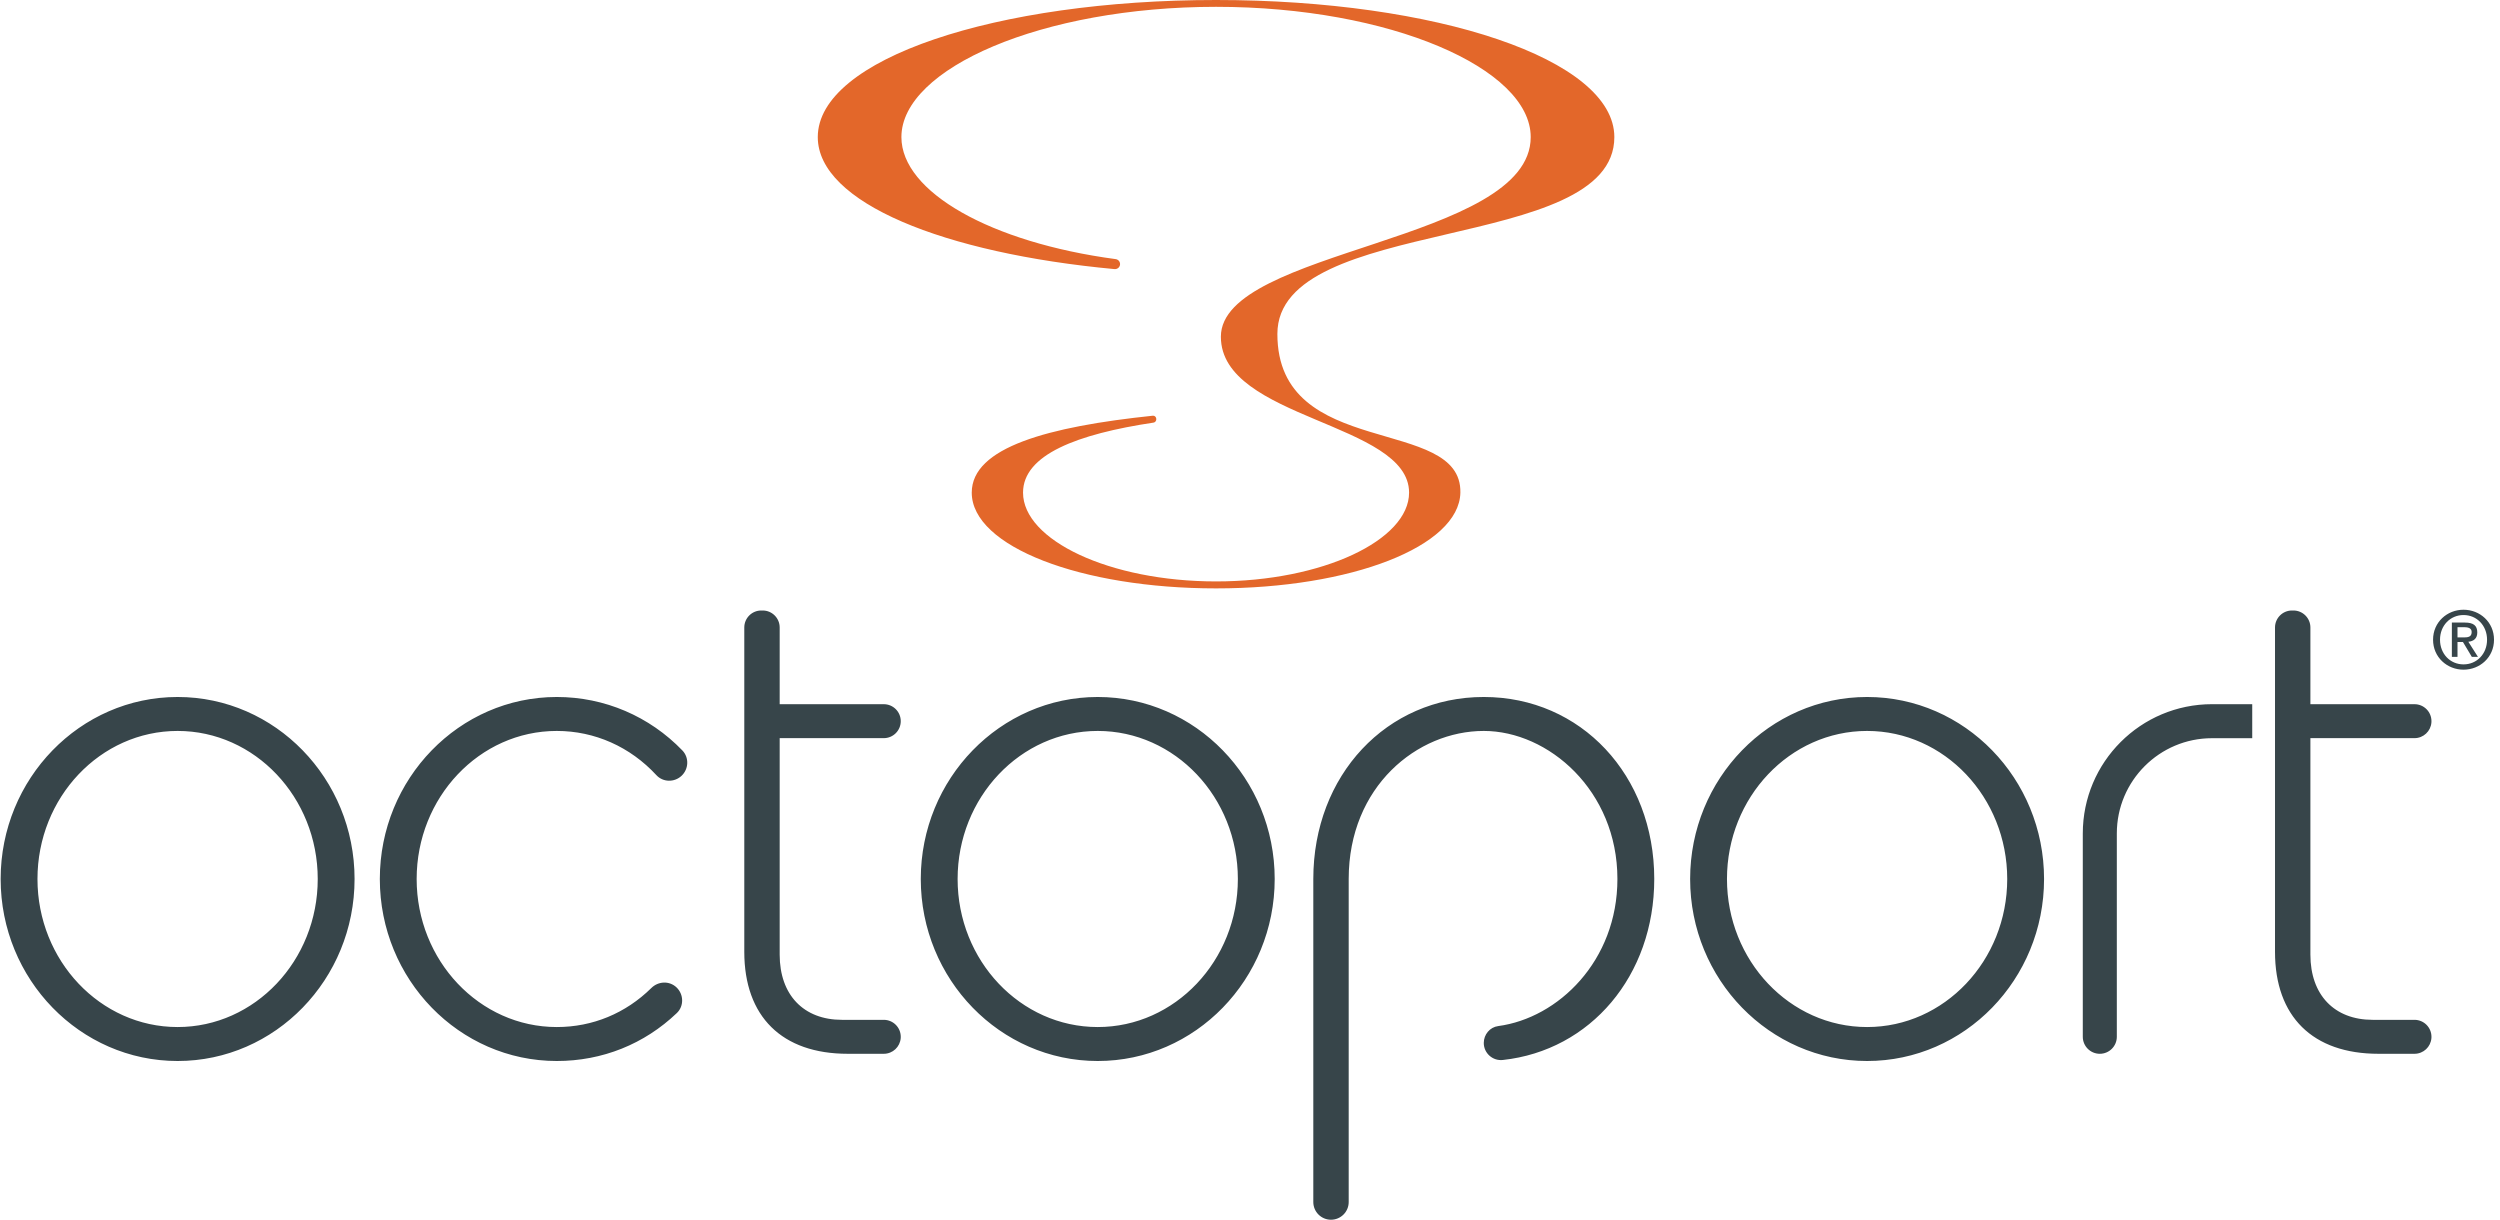
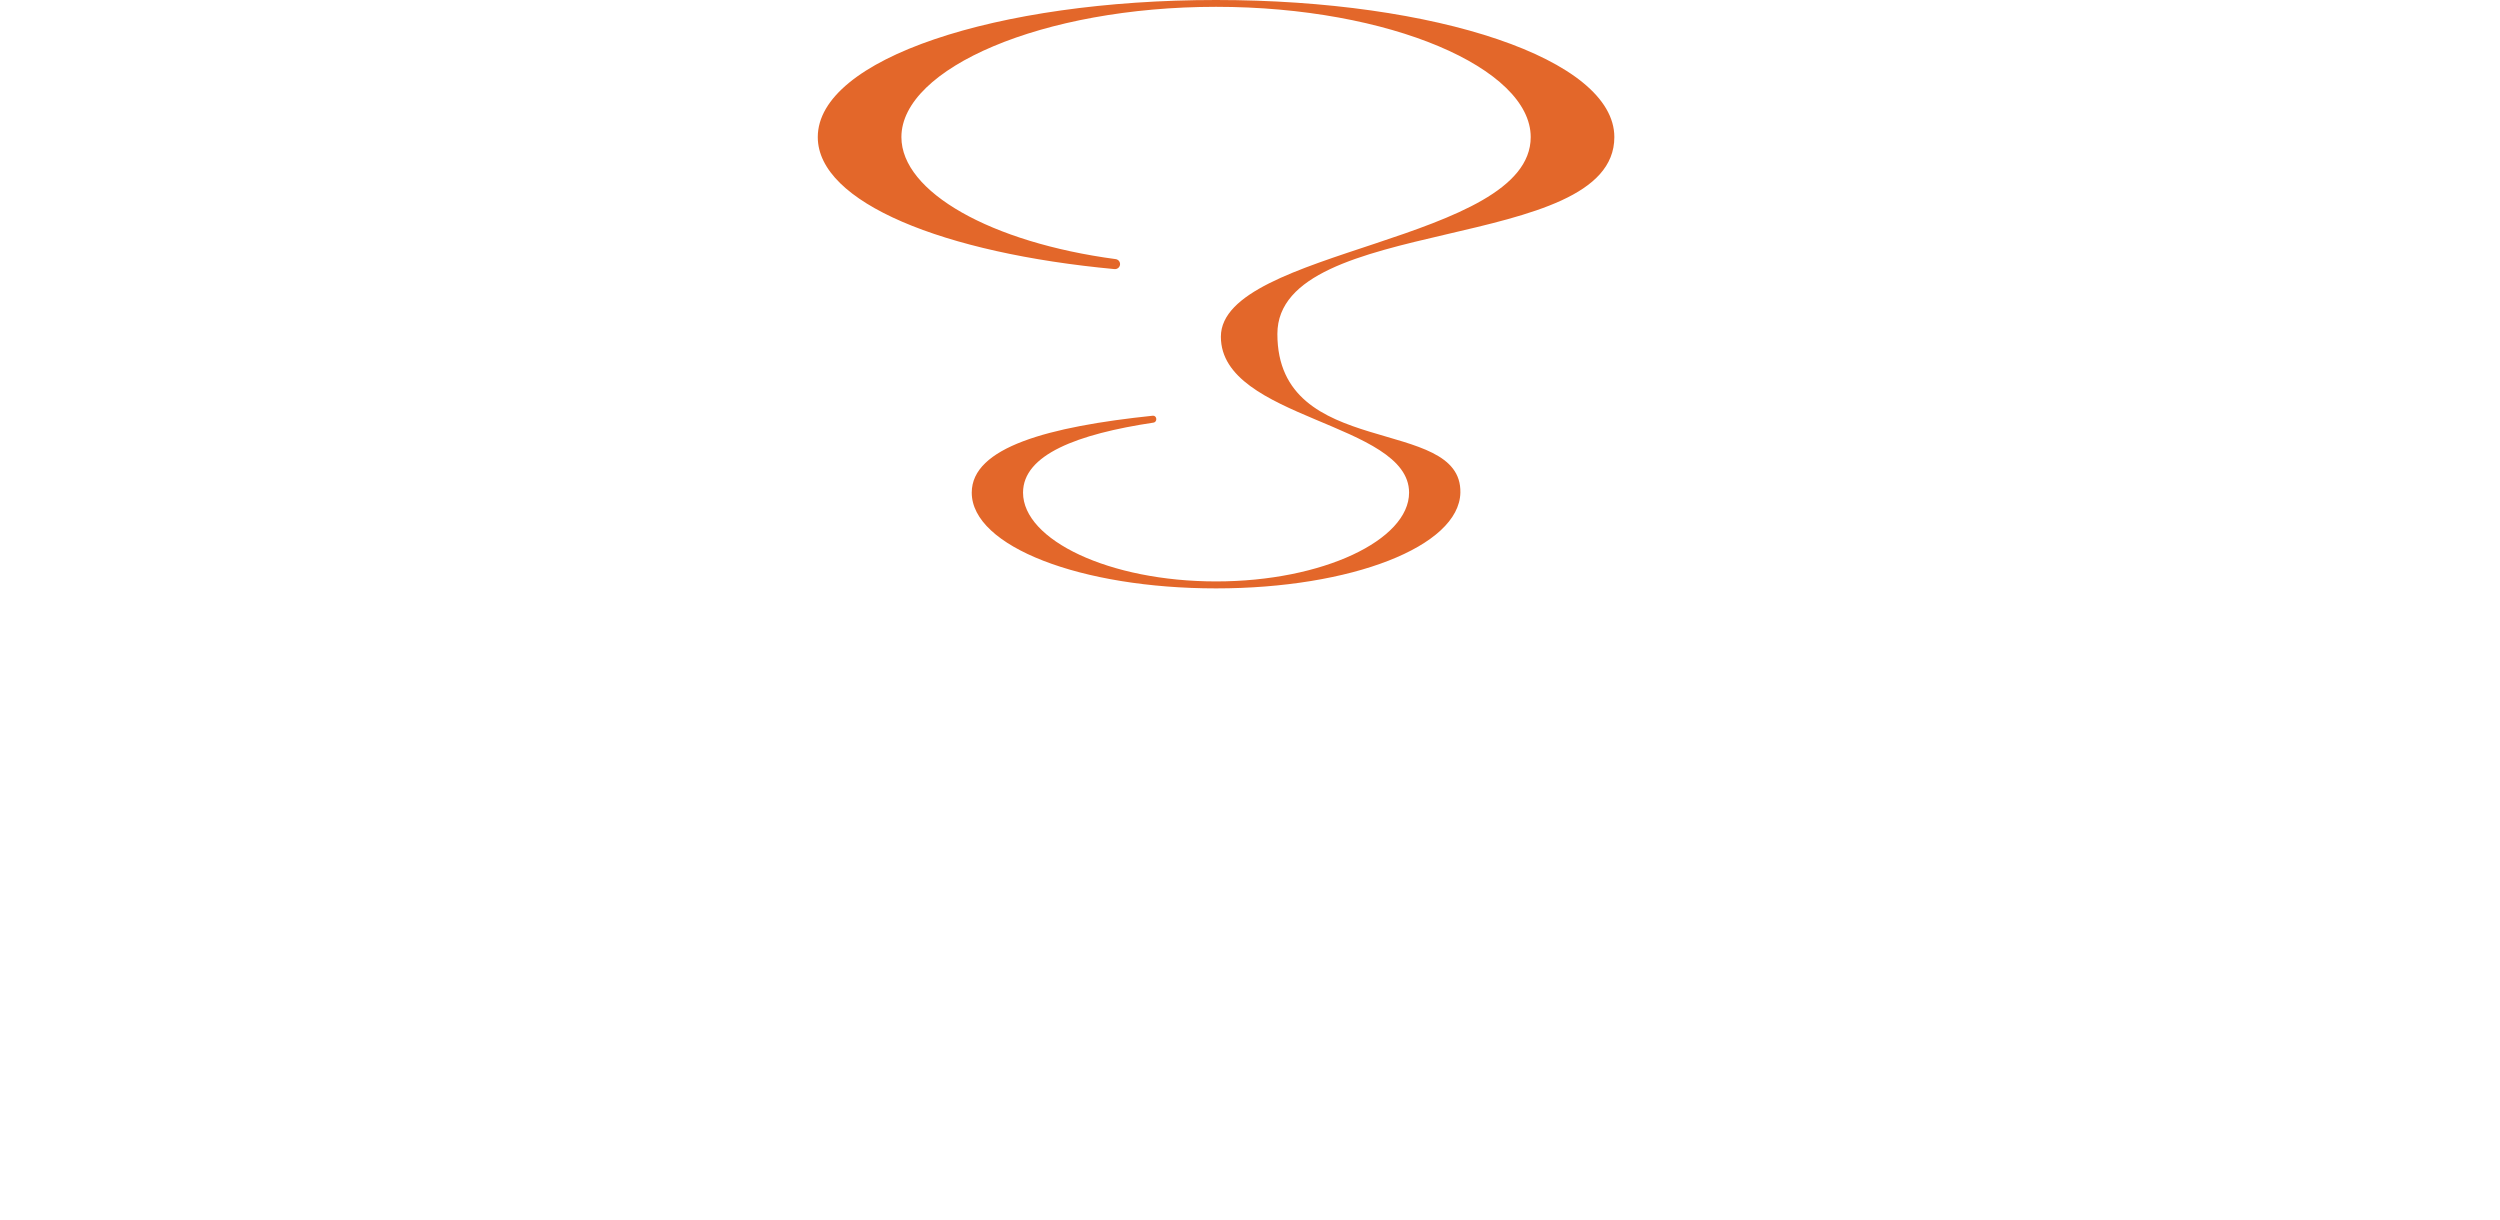
<svg xmlns="http://www.w3.org/2000/svg" width="289px" height="141px" viewBox="0 0 289 141" version="1.1">
  <title>octoport-logo</title>
  <g id="Page-1" stroke="none" stroke-width="1" fill="none" fill-rule="evenodd">
    <g id="octoport-logo" transform="translate(0.075, 0)">
-       <path d="M171.449,80.572 C182.684,80.572 191.157,89.617 191.157,101.612 C191.157,112.809 183.773,121.437 173.65,122.534 C172.477,122.661 171.449,121.744 171.449,120.565 C171.449,119.593 172.15,118.743 173.113,118.615 C180.05,117.689 186.898,111.09 186.898,101.612 C186.898,91.375 178.909,84.497 171.449,84.497 C163.773,84.497 155.834,90.899 155.834,101.612 L155.834,101.612 L155.834,138.955 C155.834,140.084 154.918,141 153.788,141 C152.658,141 151.743,140.084 151.743,138.955 L151.743,138.955 L151.743,101.612 C151.743,89.617 160.214,80.572 171.449,80.572 Z M20.457,80.572 C31.737,80.572 40.913,90.01 40.913,101.612 C40.913,113.214 31.737,122.652 20.457,122.652 C9.177,122.652 0,113.214 0,101.612 C0,90.01 9.177,80.572 20.457,80.572 Z M126.822,80.572 C138.102,80.572 147.28,90.01 147.28,101.612 C147.28,113.214 138.102,122.652 126.822,122.652 C115.543,122.652 106.367,113.214 106.367,101.612 C106.367,90.01 115.543,80.572 126.822,80.572 Z M215.761,80.572 C227.041,80.572 236.218,90.01 236.218,101.612 C236.218,113.214 227.041,122.652 215.761,122.652 C204.482,122.652 195.305,113.214 195.305,101.612 C195.305,90.01 204.482,80.572 215.761,80.572 Z M64.289,80.572 C69.813,80.572 75.002,82.804 78.811,86.756 C79.602,87.578 79.544,88.901 78.713,89.682 C77.888,90.459 76.575,90.443 75.806,89.611 C72.785,86.338 68.685,84.497 64.289,84.497 C55.356,84.497 48.09,92.175 48.09,101.612 C48.09,111.049 55.356,118.726 64.289,118.726 C68.437,118.726 72.251,117.139 75.22,114.214 C76.032,113.413 77.316,113.362 78.139,114.152 C78.974,114.954 79.005,116.307 78.168,117.107 C74.409,120.697 69.554,122.652 64.289,122.652 C53.01,122.652 43.833,113.214 43.833,101.612 C43.833,90.01 53.01,80.572 64.289,80.572 Z M88.094,70.574 C89.177,70.574 90.056,71.454 90.056,72.537 L90.056,72.537 L90.056,81.405 L102.09,81.405 C103.174,81.405 104.052,82.283 104.052,83.367 C104.052,84.451 103.174,85.33 102.09,85.33 L102.09,85.33 L90.056,85.33 L90.056,110.359 C90.056,115.007 92.816,117.893 97.258,117.893 L97.258,117.893 L102.09,117.893 C103.174,117.893 104.052,118.771 104.052,119.855 L104.052,119.855 L104.047,120.003 C103.972,121.018 103.125,121.818 102.09,121.818 L102.09,121.818 L97.924,121.818 C90.323,121.818 85.965,117.52 85.965,110.026 L85.965,110.026 L85.965,72.537 C85.965,71.454 86.843,70.574 87.927,70.574 L87.927,70.574 Z M265.044,70.574 C266.128,70.574 267.007,71.454 267.007,72.537 L267.007,72.537 L267.007,81.405 L279.041,81.405 C280.124,81.405 281.002,82.283 281.002,83.367 L281.002,83.367 L280.997,83.514 C280.922,84.529 280.075,85.33 279.041,85.33 L279.041,85.33 L267.007,85.33 L267.007,110.359 C267.007,115.007 269.767,117.893 274.208,117.893 L274.208,117.893 L279.041,117.893 C280.124,117.893 281.002,118.771 281.002,119.855 L281.002,119.855 L280.997,120.003 C280.922,121.018 280.075,121.818 279.041,121.818 L279.041,121.818 L274.875,121.818 C267.274,121.818 262.916,117.52 262.916,110.026 L262.916,110.026 L262.916,72.537 C262.916,71.454 263.794,70.574 264.877,70.574 L264.877,70.574 Z M260.283,81.403 L260.283,85.336 L255.639,85.336 C249.559,85.336 244.63,90.265 244.63,96.345 L244.63,96.345 L244.63,119.851 C244.63,120.938 243.75,121.818 242.663,121.818 C241.577,121.818 240.696,120.938 240.696,119.851 L240.696,119.851 L240.696,96.345 C240.696,88.093 247.386,81.403 255.639,81.403 L255.639,81.403 L260.283,81.403 Z M20.457,84.497 C11.525,84.497 4.257,92.175 4.257,101.612 C4.257,111.049 11.525,118.726 20.457,118.726 C29.388,118.726 36.655,111.049 36.655,101.612 C36.655,92.175 29.388,84.497 20.457,84.497 Z M126.822,84.497 C117.891,84.497 110.625,92.175 110.625,101.612 C110.625,111.049 117.891,118.726 126.822,118.726 C135.755,118.726 143.022,111.049 143.022,101.612 C143.022,92.175 135.755,84.497 126.822,84.497 Z M215.761,84.497 C206.828,84.497 199.563,92.175 199.563,101.612 C199.563,111.049 206.828,118.726 215.761,118.726 C224.693,118.726 231.96,111.049 231.96,101.612 C231.96,92.175 224.693,84.497 215.761,84.497 Z M284.71,70.485 C286.596,70.485 288.233,71.911 288.233,73.951 C288.233,75.989 286.596,77.415 284.71,77.415 C282.824,77.415 281.187,75.989 281.187,73.951 C281.187,71.911 282.824,70.485 284.71,70.485 Z M284.71,71.098 C283.168,71.098 281.991,72.323 281.991,73.951 C281.991,75.588 283.168,76.803 284.71,76.803 C286.251,76.803 287.428,75.588 287.428,73.951 C287.428,72.323 286.251,71.098 284.71,71.098 Z M284.863,71.968 C285.82,71.968 286.299,72.294 286.299,73.108 C286.299,73.825 285.869,74.123 285.265,74.189 L286.376,75.932 L285.668,75.932 L284.643,74.218 L284.012,74.218 L284.012,75.932 L283.36,75.932 L283.36,71.968 L284.863,71.968 Z M284.796,72.505 L284.012,72.505 L284.012,73.682 L284.834,73.682 C285.399,73.682 285.648,73.51 285.648,73.059 C285.648,72.677 285.361,72.505 284.796,72.505 Z" id="Combined-Shape" fill="#37454A" />
      <path d="M147.59,38.606 C147.59,24.768 186.543,29.358 186.543,15.848 C186.543,6.821 165.929,-4.80926103e-13 140.501,-4.80926103e-13 C115.074,-4.80926103e-13 94.46,6.821 94.46,15.848 C94.46,23.43 109.039,29.271 128.763,31.108 C129.09,31.138 129.381,30.892 129.403,30.566 C129.423,30.262 129.201,29.994 128.898,29.954 C114.483,28.031 104.127,22.192 104.127,15.848 C104.127,7.903 120.412,0.789 140.501,0.789 C160.591,0.789 176.875,7.903 176.875,15.848 C176.875,27.991 141.058,28.768 141.058,38.926 C141.058,48.48 162.815,48.825 162.815,56.947 C162.815,62.434 152.824,67.213 140.501,67.213 C128.178,67.213 118.188,62.434 118.188,56.947 C118.188,52.564 124.442,50.18 133.284,48.852 C133.47,48.823 133.607,48.639 133.594,48.429 C133.58,48.203 133.402,48.034 133.202,48.055 C121.102,49.323 112.259,51.709 112.259,56.947 C112.259,63.182 124.903,68.018 140.501,68.018 C156.1,68.018 168.618,63.181 168.745,56.947 C168.927,47.961 147.59,53.256 147.59,38.606" id="Fill-12" fill="#E3672A" />
    </g>
  </g>
</svg>